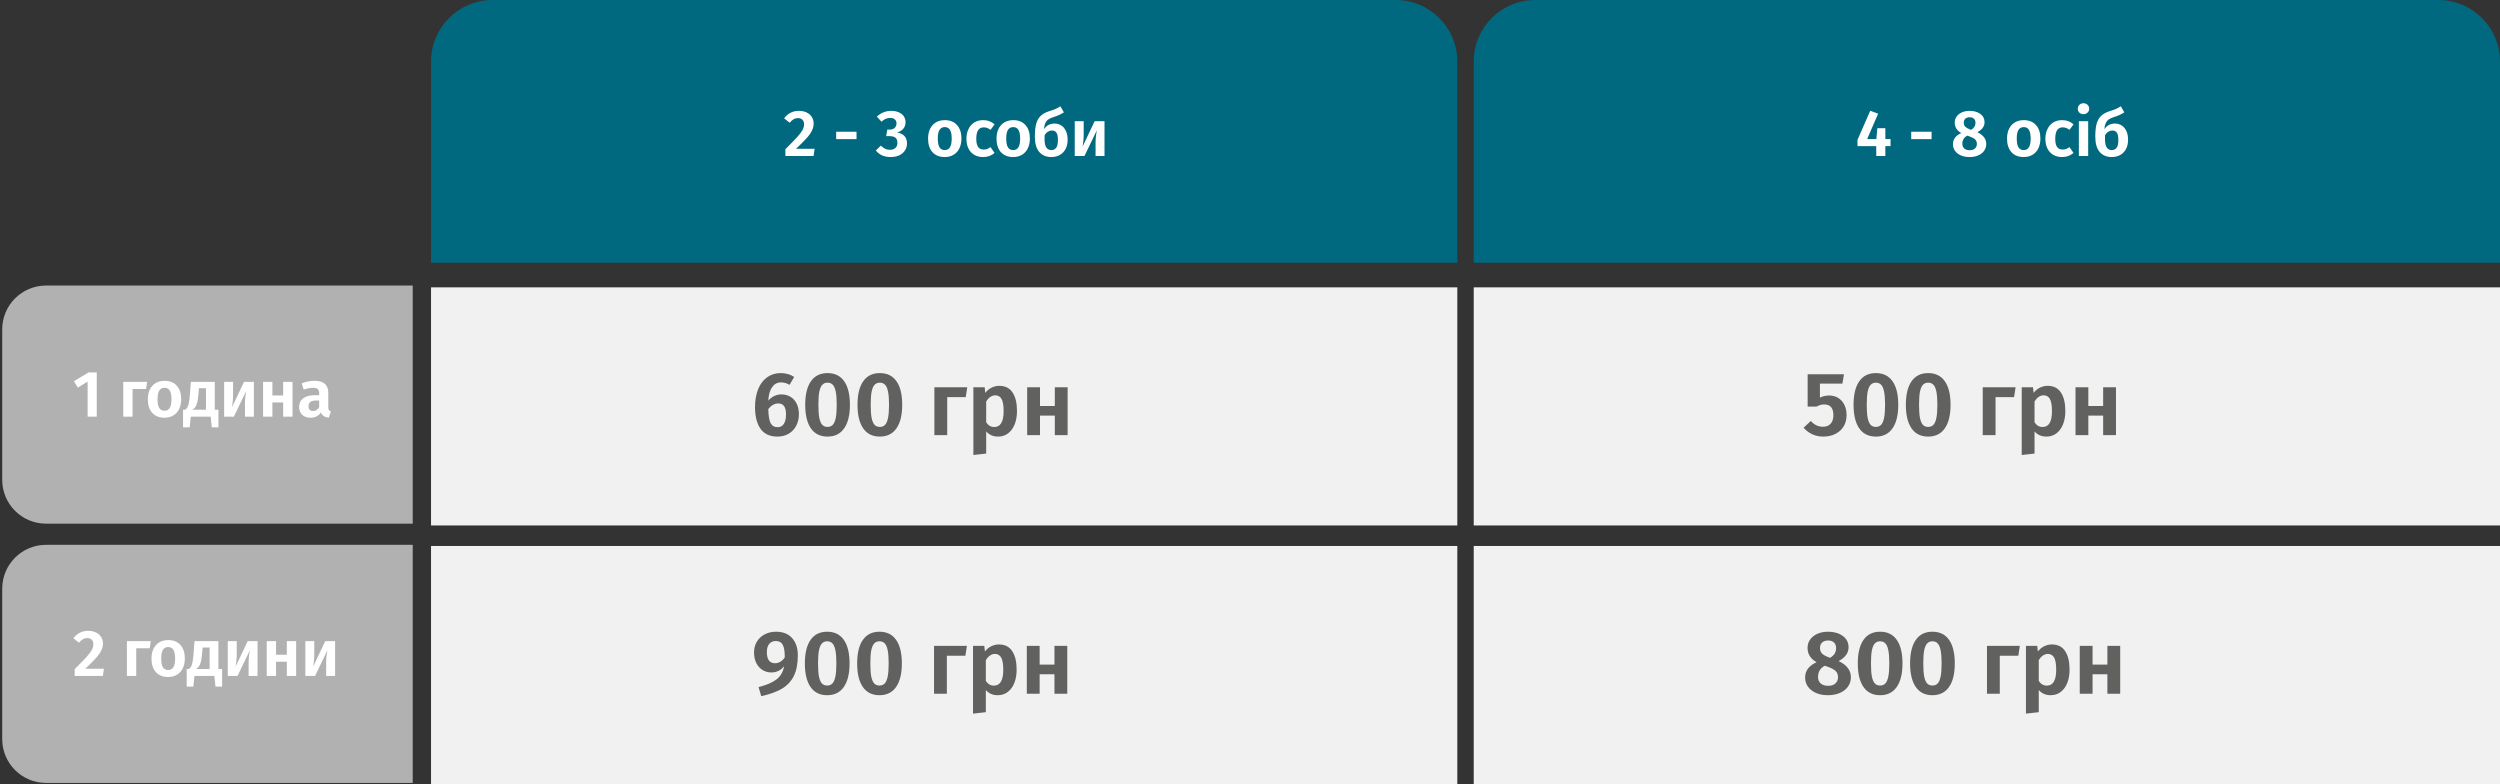
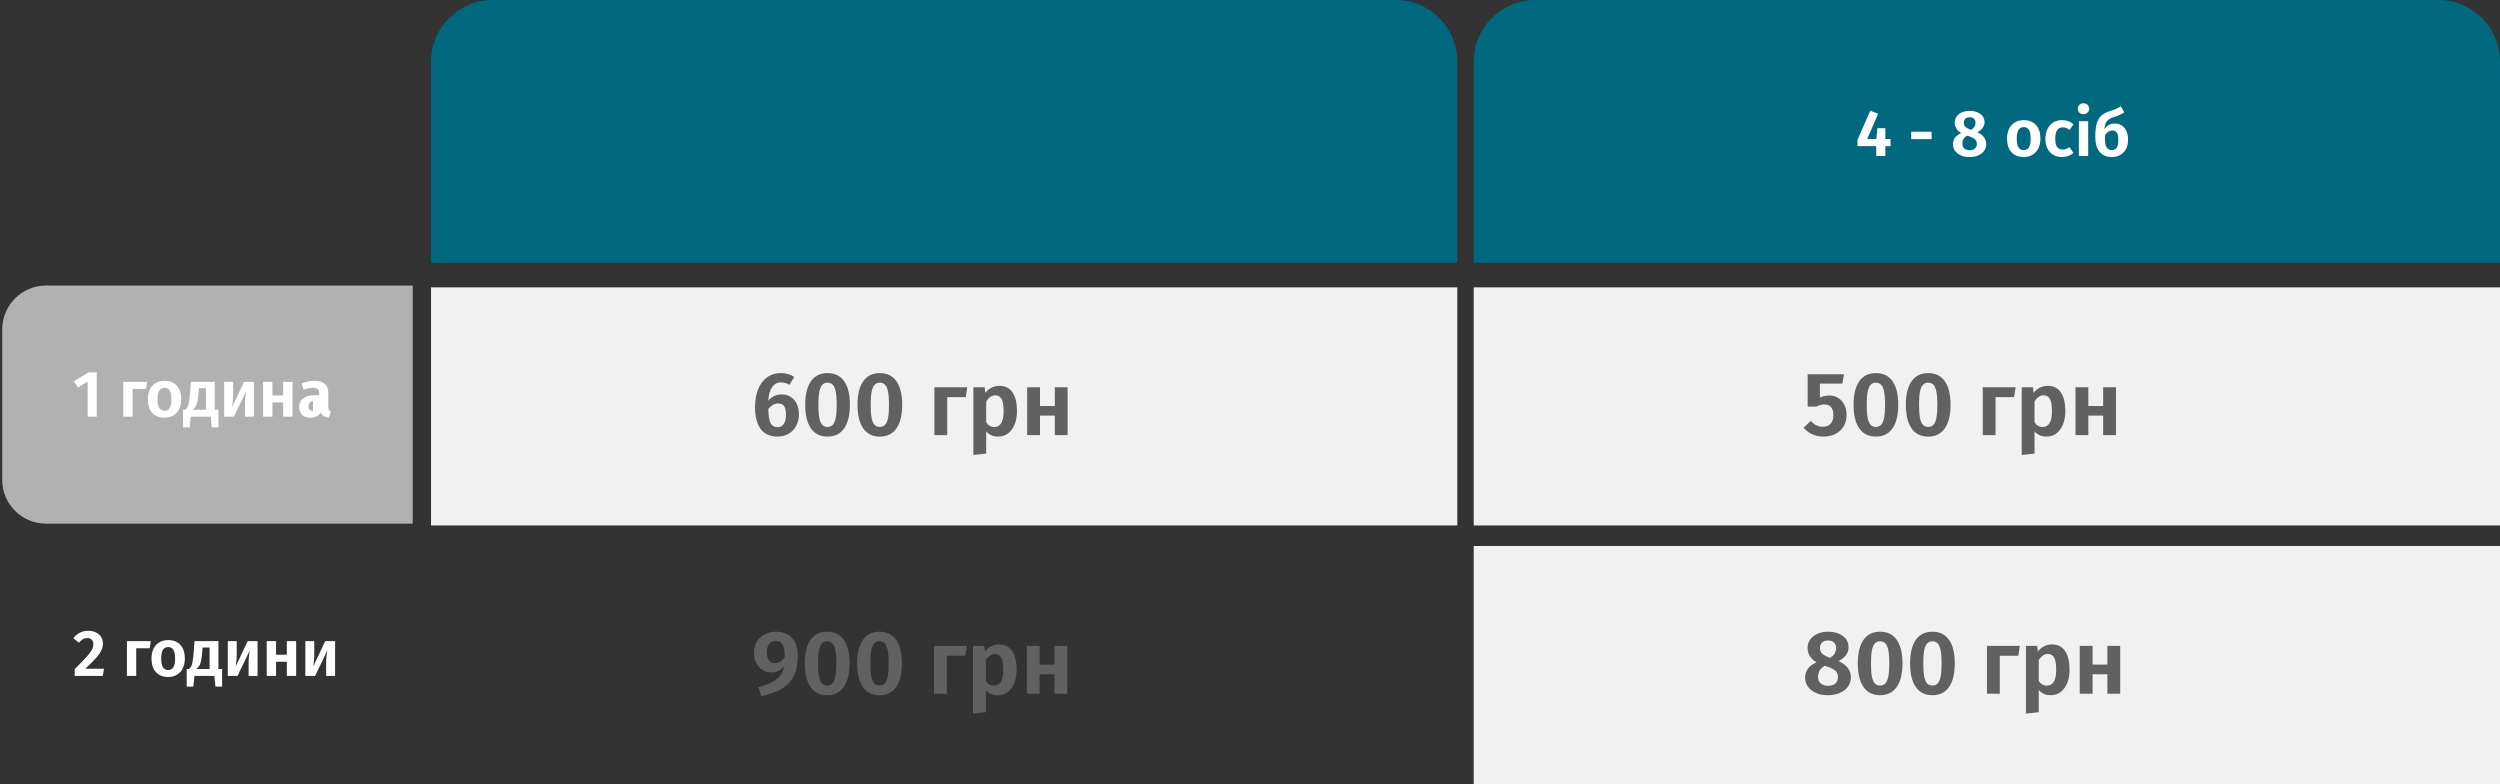
<svg xmlns="http://www.w3.org/2000/svg" width="609" height="191" viewBox="0 0 609 191" fill="none">
  <rect x="0" y="0" width="609" height="191" fill="#333333" stroke="none" />
  <path d="M0.54 116.89V80.24C0.54 74.34 5.32 69.56 11.22 69.56H100.54V127.56H11.22C5.32 127.57 0.54 122.79 0.54 116.89Z" fill="#B1B1B1" />
  <path d="M355 70H105V128H355V70Z" fill="#F1F1F1" />
  <path d="M105 15C105 6.716 111.716 0 120 0H340C348.284 0 355 6.716 355 15V64H105V15Z" fill="#006980" />
-   <path d="M194.604 27.008C195.351 27.008 195.996 27.147 196.54 27.424C197.084 27.691 197.495 28.059 197.772 28.528C198.06 28.987 198.204 29.499 198.204 30.064C198.204 30.651 198.076 31.216 197.82 31.76C197.575 32.304 197.148 32.917 196.54 33.6C195.943 34.283 195.068 35.163 193.916 36.24H198.444L198.188 38H191.324V36.352C192.668 35.008 193.639 34.005 194.236 33.344C194.833 32.683 195.255 32.123 195.5 31.664C195.745 31.205 195.868 30.736 195.868 30.256C195.868 29.797 195.735 29.435 195.468 29.168C195.201 28.901 194.844 28.768 194.396 28.768C194.001 28.768 193.649 28.859 193.34 29.04C193.031 29.211 192.705 29.499 192.364 29.904L191.004 28.816C191.921 27.611 193.121 27.008 194.604 27.008ZM203.69 33.888V32.096H208.65V33.888H203.69ZM217.088 27.008C217.824 27.008 218.453 27.131 218.976 27.376C219.509 27.611 219.909 27.936 220.176 28.352C220.453 28.768 220.592 29.232 220.592 29.744C220.592 30.395 220.405 30.939 220.032 31.376C219.659 31.803 219.141 32.107 218.48 32.288C219.205 32.363 219.797 32.624 220.256 33.072C220.715 33.52 220.944 34.144 220.944 34.944C220.944 35.563 220.784 36.123 220.464 36.624C220.155 37.125 219.696 37.525 219.088 37.824C218.48 38.112 217.76 38.256 216.928 38.256C215.403 38.256 214.208 37.723 213.344 36.656L214.576 35.472C214.939 35.835 215.296 36.096 215.648 36.256C216 36.416 216.384 36.496 216.8 36.496C217.355 36.496 217.792 36.347 218.112 36.048C218.443 35.749 218.608 35.333 218.608 34.8C218.608 34.224 218.453 33.808 218.144 33.552C217.835 33.296 217.371 33.168 216.752 33.168H215.872L216.144 31.568H216.736C217.237 31.568 217.637 31.435 217.936 31.168C218.235 30.901 218.384 30.528 218.384 30.048C218.384 29.632 218.245 29.307 217.968 29.072C217.701 28.837 217.333 28.72 216.864 28.72C216.459 28.72 216.085 28.795 215.744 28.944C215.403 29.093 215.067 29.328 214.736 29.648L213.6 28.416C214.592 27.477 215.755 27.008 217.088 27.008ZM230.157 29.264C231.426 29.264 232.418 29.664 233.133 30.464C233.847 31.253 234.205 32.352 234.205 33.76C234.205 34.656 234.039 35.445 233.709 36.128C233.389 36.8 232.919 37.323 232.301 37.696C231.693 38.069 230.973 38.256 230.141 38.256C228.871 38.256 227.874 37.861 227.149 37.072C226.434 36.272 226.077 35.168 226.077 33.76C226.077 32.864 226.237 32.08 226.557 31.408C226.887 30.725 227.357 30.197 227.965 29.824C228.583 29.451 229.314 29.264 230.157 29.264ZM230.157 30.96C229.581 30.96 229.149 31.189 228.861 31.648C228.583 32.096 228.445 32.8 228.445 33.76C228.445 34.72 228.583 35.429 228.861 35.888C229.149 36.336 229.575 36.56 230.141 36.56C230.706 36.56 231.127 36.336 231.405 35.888C231.693 35.429 231.837 34.72 231.837 33.76C231.837 32.8 231.698 32.096 231.421 31.648C231.143 31.189 230.722 30.96 230.157 30.96ZM239.469 29.264C240.034 29.264 240.541 29.349 240.989 29.52C241.447 29.68 241.879 29.936 242.285 30.288L241.293 31.632C241.015 31.419 240.743 31.264 240.477 31.168C240.221 31.072 239.938 31.024 239.629 31.024C238.423 31.024 237.821 31.952 237.821 33.808C237.821 34.747 237.975 35.419 238.285 35.824C238.594 36.229 239.037 36.432 239.613 36.432C239.911 36.432 240.183 36.389 240.429 36.304C240.674 36.208 240.962 36.053 241.293 35.84L242.285 37.264C241.474 37.925 240.546 38.256 239.501 38.256C238.669 38.256 237.943 38.075 237.325 37.712C236.717 37.349 236.247 36.837 235.917 36.176C235.586 35.504 235.421 34.72 235.421 33.824C235.421 32.928 235.586 32.139 235.917 31.456C236.247 30.763 236.717 30.224 237.325 29.84C237.943 29.456 238.658 29.264 239.469 29.264ZM246.829 29.264C248.098 29.264 249.09 29.664 249.805 30.464C250.519 31.253 250.877 32.352 250.877 33.76C250.877 34.656 250.711 35.445 250.381 36.128C250.061 36.8 249.591 37.323 248.973 37.696C248.365 38.069 247.645 38.256 246.813 38.256C245.543 38.256 244.546 37.861 243.821 37.072C243.106 36.272 242.749 35.168 242.749 33.76C242.749 32.864 242.909 32.08 243.229 31.408C243.559 30.725 244.029 30.197 244.637 29.824C245.255 29.451 245.986 29.264 246.829 29.264ZM246.829 30.96C246.253 30.96 245.821 31.189 245.533 31.648C245.255 32.096 245.117 32.8 245.117 33.76C245.117 34.72 245.255 35.429 245.533 35.888C245.821 36.336 246.247 36.56 246.813 36.56C247.378 36.56 247.799 36.336 248.077 35.888C248.365 35.429 248.509 34.72 248.509 33.76C248.509 32.8 248.37 32.096 248.093 31.648C247.815 31.189 247.394 30.96 246.829 30.96ZM256.892 30.096C257.5 30.096 258.044 30.251 258.524 30.56C259.004 30.869 259.383 31.323 259.66 31.92C259.938 32.507 260.076 33.205 260.076 34.016C260.076 34.891 259.911 35.648 259.58 36.288C259.25 36.917 258.786 37.403 258.188 37.744C257.591 38.085 256.898 38.256 256.108 38.256C254.871 38.256 253.89 37.845 253.164 37.024C252.45 36.192 252.092 34.939 252.092 33.264C252.092 32.037 252.194 31.029 252.396 30.24C252.599 29.451 252.946 28.805 253.436 28.304C253.938 27.792 254.636 27.392 255.532 27.104C256.183 26.901 256.695 26.72 257.068 26.56C257.452 26.389 257.868 26.165 258.316 25.888L259.164 27.376C258.791 27.611 258.396 27.824 257.98 28.016C257.564 28.208 257.058 28.395 256.46 28.576C255.98 28.736 255.596 28.923 255.308 29.136C255.031 29.339 254.807 29.627 254.636 30C254.476 30.363 254.364 30.859 254.3 31.488C254.919 30.56 255.783 30.096 256.892 30.096ZM256.092 36.56C256.594 36.56 256.988 36.379 257.276 36.016C257.564 35.643 257.708 35.003 257.708 34.096C257.708 33.253 257.586 32.661 257.34 32.32C257.106 31.968 256.754 31.792 256.284 31.792C255.922 31.792 255.58 31.893 255.26 32.096C254.94 32.288 254.674 32.581 254.46 32.976V34.048C254.46 34.88 254.604 35.509 254.892 35.936C255.18 36.352 255.58 36.56 256.092 36.56ZM269.056 38H266.88V34.784C266.88 34.176 266.912 33.6 266.976 33.056C267.04 32.512 267.109 32.08 267.184 31.76L264.176 38H261.808V29.52H263.984V32.768C263.984 33.344 263.952 33.915 263.888 34.48C263.834 35.035 263.77 35.461 263.696 35.76L266.656 29.52H269.056V38Z" fill="white" />
-   <path d="M23.571 90.718V101.501H21.347V92.957L18.979 94.413L17.987 92.877L21.571 90.718H23.571ZM32.294 101.501H30.022V93.022H35.846L35.574 94.766H32.294V101.501ZM40.09 92.766C41.359 92.766 42.351 93.165 43.066 93.966C43.781 94.755 44.138 95.853 44.138 97.261C44.138 98.157 43.973 98.947 43.642 99.629C43.322 100.301 42.853 100.824 42.234 101.197C41.626 101.571 40.906 101.757 40.074 101.757C38.805 101.757 37.807 101.363 37.082 100.573C36.367 99.773 36.01 98.669 36.01 97.261C36.01 96.365 36.17 95.582 36.49 94.909C36.821 94.227 37.29 93.699 37.898 93.326C38.517 92.952 39.247 92.766 40.09 92.766ZM40.09 94.462C39.514 94.462 39.082 94.691 38.794 95.15C38.517 95.597 38.378 96.302 38.378 97.261C38.378 98.222 38.517 98.931 38.794 99.389C39.082 99.838 39.509 100.061 40.074 100.061C40.639 100.061 41.061 99.838 41.338 99.389C41.626 98.931 41.77 98.222 41.77 97.261C41.77 96.302 41.631 95.597 41.354 95.15C41.077 94.691 40.655 94.462 40.09 94.462ZM53.214 99.805V104.093H51.597L51.325 101.501H46.477L46.206 104.093H44.59V99.805H45.133C45.336 99.656 45.502 99.475 45.63 99.261C45.768 99.048 45.891 98.686 45.998 98.174C46.104 97.662 46.195 96.925 46.27 95.966L46.493 93.022H52.318V99.805H53.214ZM50.173 94.573H48.462L48.365 95.742C48.291 96.638 48.195 97.347 48.078 97.87C47.971 98.382 47.822 98.787 47.63 99.085C47.448 99.374 47.197 99.614 46.877 99.805H50.173V94.573ZM61.848 101.501H59.672V98.285C59.672 97.677 59.704 97.102 59.768 96.558C59.832 96.013 59.901 95.582 59.976 95.261L56.968 101.501H54.6V93.022H56.776V96.269C56.776 96.846 56.744 97.416 56.68 97.981C56.627 98.536 56.563 98.963 56.488 99.261L59.448 93.022H61.848V101.501ZM68.981 101.501V98.046H66.356V101.501H64.085V93.022H66.356V96.334H68.981V93.022H71.252V101.501H68.981ZM79.971 99.15C79.971 99.48 80.019 99.725 80.115 99.885C80.211 100.035 80.371 100.147 80.595 100.221L80.115 101.725C79.613 101.683 79.203 101.565 78.883 101.373C78.573 101.181 78.333 100.883 78.163 100.477C77.608 101.331 76.76 101.757 75.619 101.757C74.776 101.757 74.104 101.517 73.603 101.037C73.112 100.547 72.867 99.912 72.867 99.133C72.867 98.206 73.203 97.496 73.875 97.005C74.547 96.515 75.512 96.269 76.771 96.269H77.747V95.853C77.747 95.331 77.629 94.968 77.395 94.766C77.16 94.563 76.771 94.462 76.227 94.462C75.629 94.462 74.883 94.611 73.987 94.909L73.475 93.389C74.531 92.974 75.576 92.766 76.611 92.766C77.763 92.766 78.611 93.016 79.155 93.517C79.699 94.008 79.971 94.744 79.971 95.725V99.15ZM76.243 100.125C76.883 100.125 77.384 99.811 77.747 99.181V97.566H76.995C75.768 97.566 75.155 98.024 75.155 98.942C75.155 99.315 75.245 99.608 75.427 99.822C75.619 100.024 75.891 100.125 76.243 100.125Z" fill="white" />
+   <path d="M23.571 90.718V101.501H21.347V92.957L18.979 94.413L17.987 92.877L21.571 90.718H23.571ZM32.294 101.501H30.022V93.022H35.846L35.574 94.766H32.294V101.501ZM40.09 92.766C41.359 92.766 42.351 93.165 43.066 93.966C43.781 94.755 44.138 95.853 44.138 97.261C44.138 98.157 43.973 98.947 43.642 99.629C43.322 100.301 42.853 100.824 42.234 101.197C41.626 101.571 40.906 101.757 40.074 101.757C38.805 101.757 37.807 101.363 37.082 100.573C36.367 99.773 36.01 98.669 36.01 97.261C36.01 96.365 36.17 95.582 36.49 94.909C36.821 94.227 37.29 93.699 37.898 93.326C38.517 92.952 39.247 92.766 40.09 92.766ZM40.09 94.462C39.514 94.462 39.082 94.691 38.794 95.15C38.517 95.597 38.378 96.302 38.378 97.261C38.378 98.222 38.517 98.931 38.794 99.389C39.082 99.838 39.509 100.061 40.074 100.061C40.639 100.061 41.061 99.838 41.338 99.389C41.626 98.931 41.77 98.222 41.77 97.261C41.77 96.302 41.631 95.597 41.354 95.15C41.077 94.691 40.655 94.462 40.09 94.462ZM53.214 99.805V104.093H51.597L51.325 101.501H46.477L46.206 104.093H44.59V99.805H45.133C45.336 99.656 45.502 99.475 45.63 99.261C45.768 99.048 45.891 98.686 45.998 98.174C46.104 97.662 46.195 96.925 46.27 95.966L46.493 93.022H52.318V99.805H53.214ZM50.173 94.573H48.462L48.365 95.742C48.291 96.638 48.195 97.347 48.078 97.87C47.971 98.382 47.822 98.787 47.63 99.085C47.448 99.374 47.197 99.614 46.877 99.805H50.173V94.573ZM61.848 101.501H59.672V98.285C59.672 97.677 59.704 97.102 59.768 96.558C59.832 96.013 59.901 95.582 59.976 95.261L56.968 101.501H54.6V93.022H56.776V96.269C56.776 96.846 56.744 97.416 56.68 97.981C56.627 98.536 56.563 98.963 56.488 99.261L59.448 93.022H61.848V101.501ZM68.981 101.501V98.046H66.356V101.501H64.085V93.022H66.356V96.334H68.981V93.022H71.252V101.501H68.981ZM79.971 99.15C79.971 99.48 80.019 99.725 80.115 99.885C80.211 100.035 80.371 100.147 80.595 100.221L80.115 101.725C79.613 101.683 79.203 101.565 78.883 101.373C78.573 101.181 78.333 100.883 78.163 100.477C77.608 101.331 76.76 101.757 75.619 101.757C74.776 101.757 74.104 101.517 73.603 101.037C73.112 100.547 72.867 99.912 72.867 99.133C72.867 98.206 73.203 97.496 73.875 97.005C74.547 96.515 75.512 96.269 76.771 96.269H77.747V95.853C77.747 95.331 77.629 94.968 77.395 94.766C77.16 94.563 76.771 94.462 76.227 94.462C75.629 94.462 74.883 94.611 73.987 94.909L73.475 93.389C74.531 92.974 75.576 92.766 76.611 92.766C77.763 92.766 78.611 93.016 79.155 93.517C79.699 94.008 79.971 94.744 79.971 95.725V99.15ZM76.243 100.125V97.566H76.995C75.768 97.566 75.155 98.024 75.155 98.942C75.155 99.315 75.245 99.608 75.427 99.822C75.619 100.024 75.891 100.125 76.243 100.125Z" fill="white" />
  <path d="M190.392 96.078C191.199 96.078 191.917 96.269 192.548 96.65C193.193 97.031 193.699 97.589 194.066 98.322C194.433 99.041 194.616 99.913 194.616 100.94C194.616 101.967 194.396 102.891 193.956 103.712C193.531 104.533 192.922 105.179 192.13 105.648C191.338 106.117 190.429 106.352 189.402 106.352C187.539 106.352 186.161 105.721 185.266 104.46C184.371 103.184 183.924 101.424 183.924 99.18C183.924 97.523 184.173 96.071 184.672 94.824C185.185 93.563 185.911 92.595 186.85 91.92C187.789 91.231 188.896 90.886 190.172 90.886C191.448 90.886 192.548 91.201 193.472 91.832L192.328 93.746C191.653 93.35 190.957 93.152 190.238 93.152C189.343 93.152 188.625 93.541 188.082 94.318C187.539 95.095 187.231 96.188 187.158 97.596C188.038 96.584 189.116 96.078 190.392 96.078ZM189.424 104.064C190.099 104.064 190.605 103.793 190.942 103.25C191.294 102.707 191.47 101.952 191.47 100.984C191.47 100.016 191.309 99.327 190.986 98.916C190.678 98.491 190.209 98.278 189.578 98.278C188.683 98.278 187.877 98.733 187.158 99.642C187.187 101.226 187.371 102.363 187.708 103.052C188.06 103.727 188.632 104.064 189.424 104.064ZM201.583 90.886C203.372 90.886 204.729 91.553 205.653 92.888C206.577 94.208 207.039 96.115 207.039 98.608C207.039 101.101 206.569 103.015 205.631 104.35C204.707 105.685 203.357 106.352 201.583 106.352C199.808 106.352 198.459 105.685 197.535 104.35C196.611 103.015 196.149 101.101 196.149 98.608C196.149 96.115 196.611 94.208 197.535 92.888C198.459 91.553 199.808 90.886 201.583 90.886ZM201.583 93.218C201.055 93.218 200.629 93.394 200.307 93.746C199.984 94.083 199.742 94.648 199.581 95.44C199.434 96.217 199.361 97.273 199.361 98.608C199.361 99.943 199.434 101.006 199.581 101.798C199.742 102.575 199.984 103.14 200.307 103.492C200.629 103.829 201.055 103.998 201.583 103.998C202.111 103.998 202.536 103.829 202.859 103.492C203.181 103.155 203.423 102.597 203.585 101.82C203.746 101.028 203.827 99.957 203.827 98.608C203.827 97.244 203.746 96.173 203.585 95.396C203.423 94.604 203.181 94.047 202.859 93.724C202.536 93.387 202.111 93.218 201.583 93.218ZM214.323 90.886C216.112 90.886 217.469 91.553 218.393 92.888C219.317 94.208 219.779 96.115 219.779 98.608C219.779 101.101 219.31 103.015 218.371 104.35C217.447 105.685 216.098 106.352 214.323 106.352C212.548 106.352 211.199 105.685 210.275 104.35C209.351 103.015 208.889 101.101 208.889 98.608C208.889 96.115 209.351 94.208 210.275 92.888C211.199 91.553 212.548 90.886 214.323 90.886ZM214.323 93.218C213.795 93.218 213.37 93.394 213.047 93.746C212.724 94.083 212.482 94.648 212.321 95.44C212.174 96.217 212.101 97.273 212.101 98.608C212.101 99.943 212.174 101.006 212.321 101.798C212.482 102.575 212.724 103.14 213.047 103.492C213.37 103.829 213.795 103.998 214.323 103.998C214.851 103.998 215.276 103.829 215.599 103.492C215.922 103.155 216.164 102.597 216.325 101.82C216.486 101.028 216.567 99.957 216.567 98.608C216.567 97.244 216.486 96.173 216.325 95.396C216.164 94.604 215.922 94.047 215.599 93.724C215.276 93.387 214.851 93.218 214.323 93.218ZM230.74 106H227.616V94.34H235.624L235.25 96.738H230.74V106ZM243.404 93.988C244.871 93.988 245.956 94.531 246.66 95.616C247.379 96.687 247.738 98.197 247.738 100.148C247.738 101.336 247.555 102.399 247.188 103.338C246.822 104.277 246.286 105.017 245.582 105.56C244.893 106.088 244.072 106.352 243.118 106.352C241.93 106.352 240.97 105.934 240.236 105.098V110.488L237.112 110.84V94.34H239.862L240.016 95.704C240.456 95.132 240.97 94.707 241.556 94.428C242.158 94.135 242.774 93.988 243.404 93.988ZM242.194 104.02C243.72 104.02 244.482 102.737 244.482 100.17C244.482 98.762 244.314 97.765 243.976 97.178C243.639 96.591 243.126 96.298 242.436 96.298C241.996 96.298 241.586 96.437 241.204 96.716C240.838 96.98 240.515 97.339 240.236 97.794V102.876C240.735 103.639 241.388 104.02 242.194 104.02ZM256.95 106V101.248H253.342V106H250.218V94.34H253.342V98.894H256.95V94.34H260.074V106H256.95Z" fill="#616160" />
-   <path d="M0.54 180.05V143.4C0.54 137.5 5.32 132.72 11.22 132.72H100.54V190.72H11.22C5.32 190.72 0.54 185.94 0.54 180.05Z" fill="#B1B1B1" />
-   <path d="M355 133H105V191H355V133Z" fill="#F1F1F1" />
  <path d="M189.006 153.886C190.737 153.886 192.057 154.407 192.966 155.448C193.89 156.489 194.352 157.883 194.352 159.628C194.352 161.637 194.037 163.295 193.406 164.6C192.79 165.891 191.837 166.932 190.546 167.724C189.255 168.501 187.554 169.125 185.442 169.594L184.782 167.372C186.718 166.888 188.177 166.265 189.16 165.502C190.157 164.725 190.773 163.654 191.008 162.29C190.216 163.302 189.175 163.808 187.884 163.808C187.107 163.808 186.395 163.61 185.75 163.214C185.119 162.818 184.613 162.253 184.232 161.52C183.865 160.787 183.682 159.929 183.682 158.946C183.682 157.934 183.917 157.047 184.386 156.284C184.855 155.521 185.493 154.935 186.3 154.524C187.107 154.099 188.009 153.886 189.006 153.886ZM188.786 161.564C189.725 161.564 190.517 161.095 191.162 160.156C191.177 158.704 191.015 157.677 190.678 157.076C190.355 156.46 189.798 156.152 189.006 156.152C188.317 156.152 187.774 156.387 187.378 156.856C186.997 157.311 186.806 157.978 186.806 158.858C186.806 159.797 186.982 160.486 187.334 160.926C187.701 161.351 188.185 161.564 188.786 161.564ZM201.497 153.886C203.286 153.886 204.643 154.553 205.567 155.888C206.491 157.208 206.953 159.115 206.953 161.608C206.953 164.101 206.483 166.015 205.545 167.35C204.621 168.685 203.271 169.352 201.497 169.352C199.722 169.352 198.373 168.685 197.449 167.35C196.525 166.015 196.063 164.101 196.063 161.608C196.063 159.115 196.525 157.208 197.449 155.888C198.373 154.553 199.722 153.886 201.497 153.886ZM201.497 156.218C200.969 156.218 200.543 156.394 200.221 156.746C199.898 157.083 199.656 157.648 199.495 158.44C199.348 159.217 199.275 160.273 199.275 161.608C199.275 162.943 199.348 164.006 199.495 164.798C199.656 165.575 199.898 166.14 200.221 166.492C200.543 166.829 200.969 166.998 201.497 166.998C202.025 166.998 202.45 166.829 202.773 166.492C203.095 166.155 203.337 165.597 203.499 164.82C203.66 164.028 203.741 162.957 203.741 161.608C203.741 160.244 203.66 159.173 203.499 158.396C203.337 157.604 203.095 157.047 202.773 156.724C202.45 156.387 202.025 156.218 201.497 156.218ZM214.237 153.886C216.026 153.886 217.383 154.553 218.307 155.888C219.231 157.208 219.693 159.115 219.693 161.608C219.693 164.101 219.224 166.015 218.285 167.35C217.361 168.685 216.012 169.352 214.237 169.352C212.462 169.352 211.113 168.685 210.189 167.35C209.265 166.015 208.803 164.101 208.803 161.608C208.803 159.115 209.265 157.208 210.189 155.888C211.113 154.553 212.462 153.886 214.237 153.886ZM214.237 156.218C213.709 156.218 213.284 156.394 212.961 156.746C212.638 157.083 212.396 157.648 212.235 158.44C212.088 159.217 212.015 160.273 212.015 161.608C212.015 162.943 212.088 164.006 212.235 164.798C212.396 165.575 212.638 166.14 212.961 166.492C213.284 166.829 213.709 166.998 214.237 166.998C214.765 166.998 215.19 166.829 215.513 166.492C215.836 166.155 216.078 165.597 216.239 164.82C216.4 164.028 216.481 162.957 216.481 161.608C216.481 160.244 216.4 159.173 216.239 158.396C216.078 157.604 215.836 157.047 215.513 156.724C215.19 156.387 214.765 156.218 214.237 156.218ZM230.654 169H227.53V157.34H235.538L235.164 159.738H230.654V169ZM243.318 156.988C244.785 156.988 245.87 157.531 246.574 158.616C247.293 159.687 247.652 161.197 247.652 163.148C247.652 164.336 247.469 165.399 247.102 166.338C246.736 167.277 246.2 168.017 245.496 168.56C244.807 169.088 243.986 169.352 243.032 169.352C241.844 169.352 240.884 168.934 240.15 168.098V173.488L237.026 173.84V157.34H239.776L239.93 158.704C240.37 158.132 240.884 157.707 241.47 157.428C242.072 157.135 242.688 156.988 243.318 156.988ZM242.108 167.02C243.634 167.02 244.396 165.737 244.396 163.17C244.396 161.762 244.228 160.765 243.89 160.178C243.553 159.591 243.04 159.298 242.35 159.298C241.91 159.298 241.5 159.437 241.118 159.716C240.752 159.98 240.429 160.339 240.15 160.794V165.876C240.649 166.639 241.302 167.02 242.108 167.02ZM256.864 169V164.248H253.256V169H250.132V157.34H253.256V161.894H256.864V157.34H259.988V169H256.864Z" fill="#616160" />
  <path d="M359 15C359 6.716 365.716 0 374 0H594C602.284 0 609 6.716 609 15V64H359V15Z" fill="#006980" />
  <path d="M460.536 33.872V35.6H459.272V38H457.064L457.048 35.6H452.488V34.064L455.592 26.976L457.512 27.696L454.84 33.872H457.08L457.32 31.232H459.272V33.872H460.536ZM465.573 33.888V32.096H470.533V33.888H465.573ZM481.675 32.208C482.411 32.549 482.955 32.96 483.307 33.44C483.67 33.909 483.851 34.459 483.851 35.088C483.851 35.675 483.686 36.213 483.355 36.704C483.024 37.184 482.55 37.563 481.931 37.84C481.312 38.117 480.587 38.256 479.755 38.256C478.944 38.256 478.235 38.117 477.627 37.84C477.019 37.563 476.55 37.189 476.219 36.72C475.899 36.24 475.739 35.712 475.739 35.136C475.739 33.92 476.416 33.013 477.771 32.416C476.704 31.808 476.171 30.96 476.171 29.872C476.171 29.296 476.331 28.795 476.651 28.368C476.971 27.931 477.403 27.595 477.947 27.36C478.502 27.125 479.12 27.008 479.803 27.008C480.848 27.008 481.712 27.253 482.395 27.744C483.088 28.235 483.435 28.912 483.435 29.776C483.435 30.779 482.848 31.589 481.675 32.208ZM479.819 28.56C479.371 28.56 479.019 28.677 478.763 28.912C478.507 29.136 478.379 29.467 478.379 29.904C478.379 30.299 478.496 30.619 478.731 30.864C478.966 31.099 479.339 31.317 479.851 31.52L480.171 31.632C480.555 31.387 480.827 31.131 480.987 30.864C481.147 30.587 481.227 30.261 481.227 29.888C481.227 29.483 481.104 29.163 480.859 28.928C480.614 28.683 480.267 28.56 479.819 28.56ZM479.819 36.592C480.374 36.592 480.8 36.453 481.099 36.176C481.408 35.899 481.563 35.531 481.563 35.072C481.563 34.613 481.43 34.251 481.163 33.984C480.896 33.717 480.422 33.461 479.739 33.216L479.227 33.04C478.427 33.456 478.027 34.123 478.027 35.04C478.027 35.52 478.187 35.899 478.507 36.176C478.827 36.453 479.264 36.592 479.819 36.592ZM492.993 29.264C494.262 29.264 495.254 29.664 495.969 30.464C496.683 31.253 497.041 32.352 497.041 33.76C497.041 34.656 496.875 35.445 496.545 36.128C496.225 36.8 495.755 37.323 495.137 37.696C494.529 38.069 493.809 38.256 492.977 38.256C491.707 38.256 490.71 37.861 489.985 37.072C489.27 36.272 488.913 35.168 488.913 33.76C488.913 32.864 489.073 32.08 489.393 31.408C489.723 30.725 490.193 30.197 490.801 29.824C491.419 29.451 492.15 29.264 492.993 29.264ZM492.993 30.96C492.417 30.96 491.985 31.189 491.697 31.648C491.419 32.096 491.281 32.8 491.281 33.76C491.281 34.72 491.419 35.429 491.697 35.888C491.985 36.336 492.411 36.56 492.977 36.56C493.542 36.56 493.963 36.336 494.241 35.888C494.529 35.429 494.673 34.72 494.673 33.76C494.673 32.8 494.534 32.096 494.257 31.648C493.979 31.189 493.558 30.96 492.993 30.96ZM502.304 29.264C502.87 29.264 503.376 29.349 503.824 29.52C504.283 29.68 504.715 29.936 505.12 30.288L504.128 31.632C503.851 31.419 503.579 31.264 503.312 31.168C503.056 31.072 502.774 31.024 502.464 31.024C501.259 31.024 500.656 31.952 500.656 33.808C500.656 34.747 500.811 35.419 501.12 35.824C501.43 36.229 501.872 36.432 502.448 36.432C502.747 36.432 503.019 36.389 503.264 36.304C503.51 36.208 503.798 36.053 504.128 35.84L505.12 37.264C504.31 37.925 503.382 38.256 502.336 38.256C501.504 38.256 500.779 38.075 500.16 37.712C499.552 37.349 499.083 36.837 498.752 36.176C498.422 35.504 498.256 34.72 498.256 33.824C498.256 32.928 498.422 32.139 498.752 31.456C499.083 30.763 499.552 30.224 500.16 29.84C500.779 29.456 501.494 29.264 502.304 29.264ZM508.681 29.52V38H506.409V29.52H508.681ZM507.529 25.152C507.934 25.152 508.265 25.28 508.521 25.536C508.788 25.781 508.921 26.096 508.921 26.48C508.921 26.864 508.788 27.184 508.521 27.44C508.265 27.685 507.934 27.808 507.529 27.808C507.124 27.808 506.793 27.685 506.537 27.44C506.281 27.184 506.153 26.864 506.153 26.48C506.153 26.096 506.281 25.781 506.537 25.536C506.793 25.28 507.124 25.152 507.529 25.152ZM515.213 30.096C515.821 30.096 516.365 30.251 516.845 30.56C517.325 30.869 517.703 31.323 517.981 31.92C518.258 32.507 518.397 33.205 518.397 34.016C518.397 34.891 518.231 35.648 517.901 36.288C517.57 36.917 517.106 37.403 516.509 37.744C515.911 38.085 515.218 38.256 514.429 38.256C513.191 38.256 512.21 37.845 511.485 37.024C510.77 36.192 510.413 34.939 510.413 33.264C510.413 32.037 510.514 31.029 510.717 30.24C510.919 29.451 511.266 28.805 511.757 28.304C512.258 27.792 512.957 27.392 513.853 27.104C514.503 26.901 515.015 26.72 515.389 26.56C515.773 26.389 516.189 26.165 516.637 25.888L517.485 27.376C517.111 27.611 516.717 27.824 516.301 28.016C515.885 28.208 515.378 28.395 514.781 28.576C514.301 28.736 513.917 28.923 513.629 29.136C513.351 29.339 513.127 29.627 512.957 30C512.797 30.363 512.685 30.859 512.621 31.488C513.239 30.56 514.103 30.096 515.213 30.096ZM514.413 36.56C514.914 36.56 515.309 36.379 515.597 36.016C515.885 35.643 516.029 35.003 516.029 34.096C516.029 33.253 515.906 32.661 515.661 32.32C515.426 31.968 515.074 31.792 514.605 31.792C514.242 31.792 513.901 31.893 513.581 32.096C513.261 32.288 512.994 32.581 512.781 32.976V34.048C512.781 34.88 512.925 35.509 513.213 35.936C513.501 36.352 513.901 36.56 514.413 36.56Z" fill="white" />
  <path d="M609 70H359V128H609V70Z" fill="#F1F1F1" />
  <path d="M448.812 93.438H443.334V96.848C444.053 96.511 444.801 96.342 445.578 96.342C446.399 96.342 447.125 96.533 447.756 96.914C448.401 97.295 448.907 97.853 449.274 98.586C449.641 99.305 449.824 100.155 449.824 101.138C449.824 102.165 449.589 103.074 449.12 103.866C448.651 104.643 447.983 105.252 447.118 105.692C446.267 106.132 445.277 106.352 444.148 106.352C442.241 106.352 440.643 105.633 439.352 104.196L441.112 102.546C441.933 103.485 442.916 103.954 444.06 103.954C444.867 103.954 445.49 103.712 445.93 103.228C446.385 102.744 446.612 102.047 446.612 101.138C446.612 99.393 445.864 98.52 444.368 98.52C444.045 98.52 443.737 98.564 443.444 98.652C443.165 98.725 442.857 98.857 442.52 99.048H440.342V91.172H449.186L448.812 93.438ZM456.96 90.886C458.749 90.886 460.106 91.553 461.03 92.888C461.954 94.208 462.416 96.115 462.416 98.608C462.416 101.101 461.946 103.015 461.008 104.35C460.084 105.685 458.734 106.352 456.96 106.352C455.185 106.352 453.836 105.685 452.912 104.35C451.988 103.015 451.526 101.101 451.526 98.608C451.526 96.115 451.988 94.208 452.912 92.888C453.836 91.553 455.185 90.886 456.96 90.886ZM456.96 93.218C456.432 93.218 456.006 93.394 455.684 93.746C455.361 94.083 455.119 94.648 454.958 95.44C454.811 96.217 454.738 97.273 454.738 98.608C454.738 99.943 454.811 101.006 454.958 101.798C455.119 102.575 455.361 103.14 455.684 103.492C456.006 103.829 456.432 103.998 456.96 103.998C457.488 103.998 457.913 103.829 458.236 103.492C458.558 103.155 458.8 102.597 458.962 101.82C459.123 101.028 459.204 99.957 459.204 98.608C459.204 97.244 459.123 96.173 458.962 95.396C458.8 94.604 458.558 94.047 458.236 93.724C457.913 93.387 457.488 93.218 456.96 93.218ZM469.7 90.886C471.489 90.886 472.846 91.553 473.77 92.888C474.694 94.208 475.156 96.115 475.156 98.608C475.156 101.101 474.686 103.015 473.748 104.35C472.824 105.685 471.474 106.352 469.7 106.352C467.925 106.352 466.576 105.685 465.652 104.35C464.728 103.015 464.266 101.101 464.266 98.608C464.266 96.115 464.728 94.208 465.652 92.888C466.576 91.553 467.925 90.886 469.7 90.886ZM469.7 93.218C469.172 93.218 468.746 93.394 468.424 93.746C468.101 94.083 467.859 94.648 467.698 95.44C467.551 96.217 467.478 97.273 467.478 98.608C467.478 99.943 467.551 101.006 467.698 101.798C467.859 102.575 468.101 103.14 468.424 103.492C468.746 103.829 469.172 103.998 469.7 103.998C470.228 103.998 470.653 103.829 470.976 103.492C471.298 103.155 471.54 102.597 471.702 101.82C471.863 101.028 471.944 99.957 471.944 98.608C471.944 97.244 471.863 96.173 471.702 95.396C471.54 94.604 471.298 94.047 470.976 93.724C470.653 93.387 470.228 93.218 469.7 93.218ZM486.117 106H482.993V94.34H491.001L490.627 96.738H486.117V106ZM498.781 93.988C500.248 93.988 501.333 94.531 502.037 95.616C502.756 96.687 503.115 98.197 503.115 100.148C503.115 101.336 502.932 102.399 502.565 103.338C502.199 104.277 501.663 105.017 500.959 105.56C500.27 106.088 499.449 106.352 498.495 106.352C497.307 106.352 496.347 105.934 495.613 105.098V110.488L492.489 110.84V94.34H495.239L495.393 95.704C495.833 95.132 496.347 94.707 496.933 94.428C497.535 94.135 498.151 93.988 498.781 93.988ZM497.571 104.02C499.097 104.02 499.859 102.737 499.859 100.17C499.859 98.762 499.691 97.765 499.353 97.178C499.016 96.591 498.503 96.298 497.813 96.298C497.373 96.298 496.963 96.437 496.581 96.716C496.215 96.98 495.892 97.339 495.613 97.794V102.876C496.112 103.639 496.765 104.02 497.571 104.02ZM512.327 106V101.248H508.719V106H505.595V94.34H508.719V98.894H512.327V94.34H515.451V106H512.327Z" fill="#616160" />
  <path d="M609 133H359V191H609V133Z" fill="#F1F1F1" />
  <path d="M447.888 161.036C448.9 161.505 449.648 162.07 450.132 162.73C450.631 163.375 450.88 164.131 450.88 164.996C450.88 165.803 450.653 166.543 450.198 167.218C449.743 167.878 449.091 168.399 448.24 168.78C447.389 169.161 446.392 169.352 445.248 169.352C444.133 169.352 443.158 169.161 442.322 168.78C441.486 168.399 440.841 167.885 440.386 167.24C439.946 166.58 439.726 165.854 439.726 165.062C439.726 163.39 440.657 162.143 442.52 161.322C441.053 160.486 440.32 159.32 440.32 157.824C440.32 157.032 440.54 156.343 440.98 155.756C441.42 155.155 442.014 154.693 442.762 154.37C443.525 154.047 444.375 153.886 445.314 153.886C446.751 153.886 447.939 154.223 448.878 154.898C449.831 155.573 450.308 156.504 450.308 157.692C450.308 159.071 449.501 160.185 447.888 161.036ZM445.336 156.02C444.72 156.02 444.236 156.181 443.884 156.504C443.532 156.812 443.356 157.267 443.356 157.868C443.356 158.411 443.517 158.851 443.84 159.188C444.163 159.511 444.676 159.811 445.38 160.09L445.82 160.244C446.348 159.907 446.722 159.555 446.942 159.188C447.162 158.807 447.272 158.359 447.272 157.846C447.272 157.289 447.103 156.849 446.766 156.526C446.429 156.189 445.952 156.02 445.336 156.02ZM445.336 167.064C446.099 167.064 446.685 166.873 447.096 166.492C447.521 166.111 447.734 165.605 447.734 164.974C447.734 164.343 447.551 163.845 447.184 163.478C446.817 163.111 446.165 162.759 445.226 162.422L444.522 162.18C443.422 162.752 442.872 163.669 442.872 164.93C442.872 165.59 443.092 166.111 443.532 166.492C443.972 166.873 444.573 167.064 445.336 167.064ZM457.991 153.886C459.78 153.886 461.137 154.553 462.061 155.888C462.985 157.208 463.447 159.115 463.447 161.608C463.447 164.101 462.977 166.015 462.039 167.35C461.115 168.685 459.765 169.352 457.991 169.352C456.216 169.352 454.867 168.685 453.943 167.35C453.019 166.015 452.557 164.101 452.557 161.608C452.557 159.115 453.019 157.208 453.943 155.888C454.867 154.553 456.216 153.886 457.991 153.886ZM457.991 156.218C457.463 156.218 457.037 156.394 456.715 156.746C456.392 157.083 456.15 157.648 455.989 158.44C455.842 159.217 455.769 160.273 455.769 161.608C455.769 162.943 455.842 164.006 455.989 164.798C456.15 165.575 456.392 166.14 456.715 166.492C457.037 166.829 457.463 166.998 457.991 166.998C458.519 166.998 458.944 166.829 459.267 166.492C459.589 166.155 459.831 165.597 459.993 164.82C460.154 164.028 460.235 162.957 460.235 161.608C460.235 160.244 460.154 159.173 459.993 158.396C459.831 157.604 459.589 157.047 459.267 156.724C458.944 156.387 458.519 156.218 457.991 156.218ZM470.731 153.886C472.52 153.886 473.877 154.553 474.801 155.888C475.725 157.208 476.187 159.115 476.187 161.608C476.187 164.101 475.718 166.015 474.779 167.35C473.855 168.685 472.506 169.352 470.731 169.352C468.956 169.352 467.607 168.685 466.683 167.35C465.759 166.015 465.297 164.101 465.297 161.608C465.297 159.115 465.759 157.208 466.683 155.888C467.607 154.553 468.956 153.886 470.731 153.886ZM470.731 156.218C470.203 156.218 469.778 156.394 469.455 156.746C469.132 157.083 468.89 157.648 468.729 158.44C468.582 159.217 468.509 160.273 468.509 161.608C468.509 162.943 468.582 164.006 468.729 164.798C468.89 165.575 469.132 166.14 469.455 166.492C469.778 166.829 470.203 166.998 470.731 166.998C471.259 166.998 471.684 166.829 472.007 166.492C472.33 166.155 472.572 165.597 472.733 164.82C472.894 164.028 472.975 162.957 472.975 161.608C472.975 160.244 472.894 159.173 472.733 158.396C472.572 157.604 472.33 157.047 472.007 156.724C471.684 156.387 471.259 156.218 470.731 156.218ZM487.148 169H484.024V157.34H492.032L491.658 159.738H487.148V169ZM499.812 156.988C501.279 156.988 502.364 157.531 503.068 158.616C503.787 159.687 504.146 161.197 504.146 163.148C504.146 164.336 503.963 165.399 503.596 166.338C503.23 167.277 502.694 168.017 501.99 168.56C501.301 169.088 500.48 169.352 499.526 169.352C498.338 169.352 497.378 168.934 496.644 168.098V173.488L493.52 173.84V157.34H496.27L496.424 158.704C496.864 158.132 497.378 157.707 497.964 157.428C498.566 157.135 499.182 156.988 499.812 156.988ZM498.602 167.02C500.128 167.02 500.89 165.737 500.89 163.17C500.89 161.762 500.722 160.765 500.384 160.178C500.047 159.591 499.534 159.298 498.844 159.298C498.404 159.298 497.994 159.437 497.612 159.716C497.246 159.98 496.923 160.339 496.644 160.794V165.876C497.143 166.639 497.796 167.02 498.602 167.02ZM513.358 169V164.248H509.75V169H506.626V157.34H509.75V161.894H513.358V157.34H516.482V169H513.358Z" fill="#616160" />
  <path d="M21.475 153.667C22.221 153.667 22.867 153.805 23.411 154.083C23.955 154.349 24.366 154.717 24.643 155.187C24.931 155.645 25.075 156.157 25.075 156.723C25.075 157.309 24.947 157.875 24.691 158.419C24.445 158.963 24.019 159.576 23.411 160.259C22.814 160.941 21.939 161.821 20.787 162.899H25.315L25.059 164.659H18.195V163.011C19.539 161.667 20.509 160.664 21.107 160.003C21.704 159.341 22.125 158.781 22.371 158.323C22.616 157.864 22.739 157.395 22.739 156.915C22.739 156.456 22.605 156.093 22.339 155.827C22.072 155.56 21.715 155.427 21.267 155.427C20.872 155.427 20.52 155.517 20.211 155.699C19.901 155.869 19.576 156.157 19.235 156.563L17.875 155.475C18.792 154.269 19.992 153.667 21.475 153.667ZM33.185 164.659H30.913V156.179H36.737L36.465 157.923H33.185V164.659ZM40.981 155.923C42.25 155.923 43.242 156.323 43.957 157.123C44.671 157.912 45.029 159.011 45.029 160.419C45.029 161.315 44.863 162.104 44.533 162.787C44.213 163.459 43.743 163.981 43.125 164.355C42.517 164.728 41.797 164.915 40.965 164.915C39.695 164.915 38.698 164.52 37.973 163.731C37.258 162.931 36.901 161.827 36.901 160.419C36.901 159.523 37.061 158.739 37.381 158.067C37.711 157.384 38.181 156.856 38.789 156.483C39.407 156.109 40.138 155.923 40.981 155.923ZM40.981 157.619C40.405 157.619 39.973 157.848 39.685 158.307C39.407 158.755 39.269 159.459 39.269 160.419C39.269 161.379 39.407 162.088 39.685 162.547C39.973 162.995 40.399 163.219 40.965 163.219C41.53 163.219 41.951 162.995 42.229 162.547C42.517 162.088 42.661 161.379 42.661 160.419C42.661 159.459 42.522 158.755 42.245 158.307C41.967 157.848 41.546 157.619 40.981 157.619ZM54.104 162.963V167.251H52.488L52.216 164.659H47.368L47.096 167.251H45.48V162.963H46.024C46.227 162.813 46.392 162.632 46.52 162.419C46.659 162.205 46.781 161.843 46.888 161.331C46.995 160.819 47.085 160.083 47.16 159.123L47.384 156.179H53.208V162.963H54.104ZM51.064 157.731H49.352L49.256 158.899C49.181 159.795 49.085 160.504 48.968 161.027C48.861 161.539 48.712 161.944 48.52 162.243C48.339 162.531 48.088 162.771 47.768 162.963H51.064V157.731ZM62.739 164.659H60.563V161.443C60.563 160.835 60.595 160.259 60.659 159.715C60.723 159.171 60.792 158.739 60.867 158.419L57.859 164.659H55.491V156.179H57.667V159.427C57.667 160.003 57.635 160.573 57.571 161.139C57.517 161.693 57.453 162.12 57.379 162.419L60.339 156.179H62.739V164.659ZM69.871 164.659V161.203H67.247V164.659H64.975V156.179H67.247V159.491H69.871V156.179H72.143V164.659H69.871ZM81.629 164.659H79.453V161.443C79.453 160.835 79.485 160.259 79.549 159.715C79.613 159.171 79.683 158.739 79.757 158.419L76.749 164.659H74.381V156.179H76.557V159.427C76.557 160.003 76.525 160.573 76.461 161.139C76.408 161.693 76.344 162.12 76.269 162.419L79.229 156.179H81.629V164.659Z" fill="white" />
</svg>